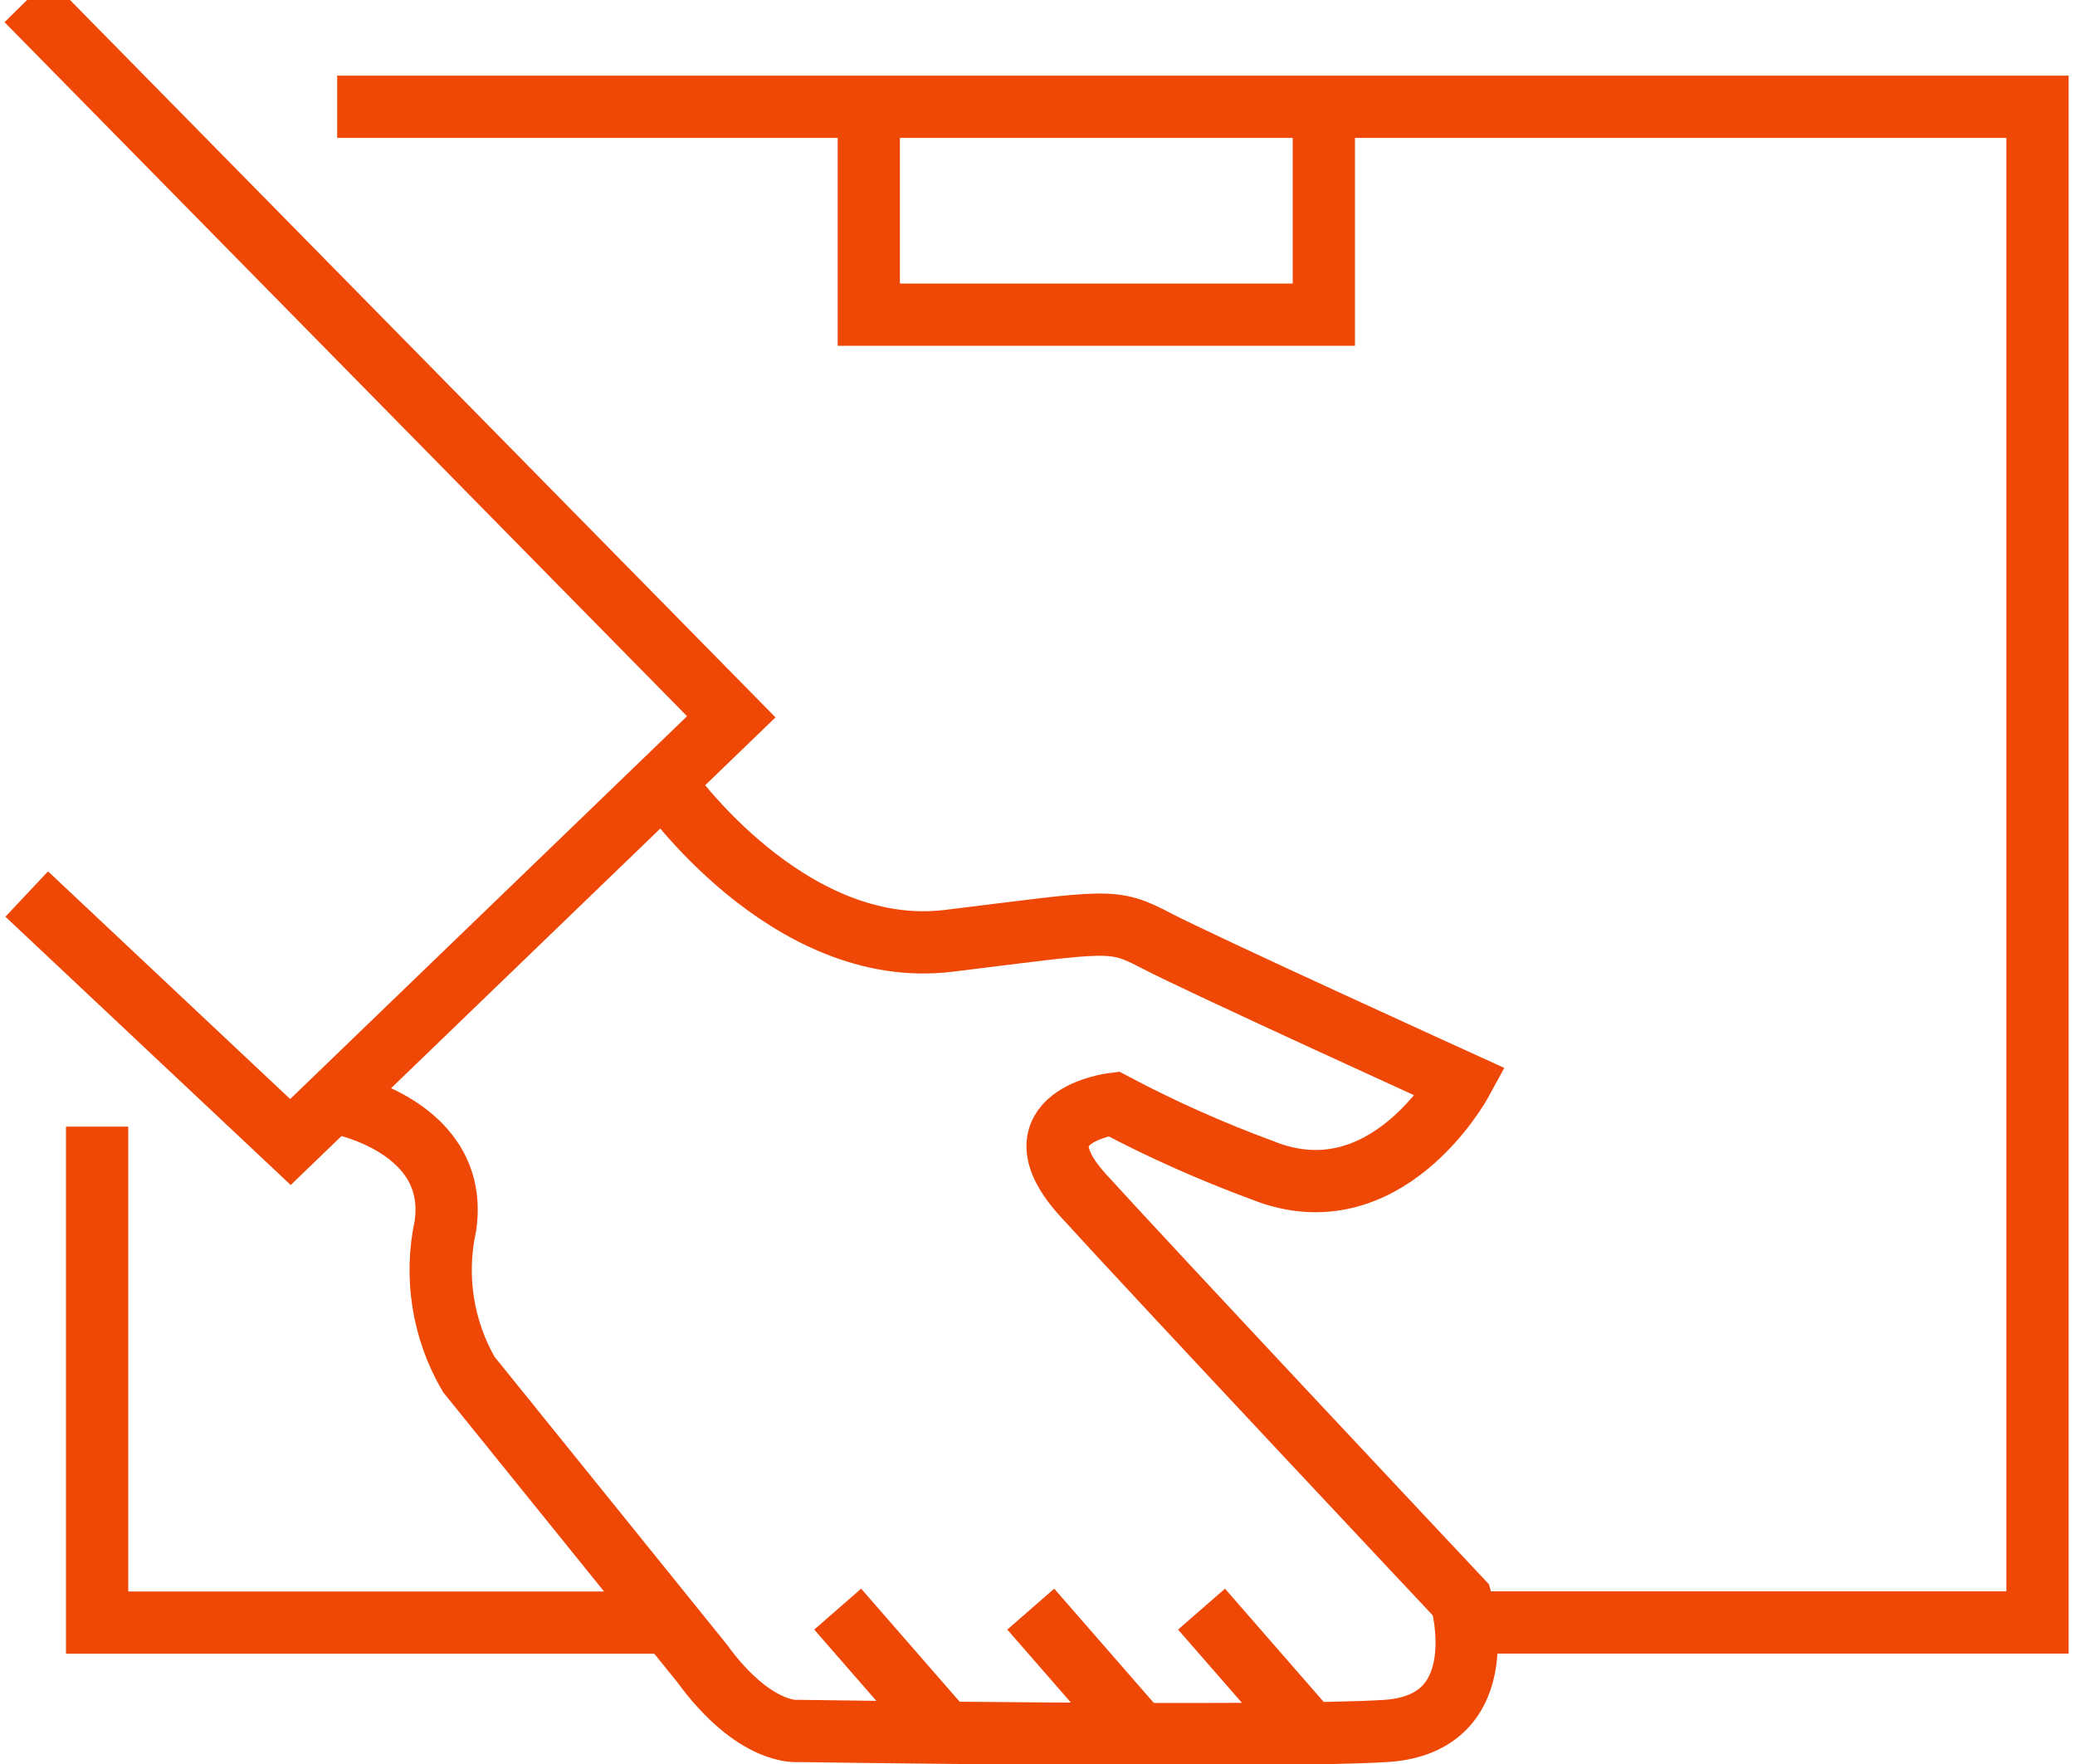
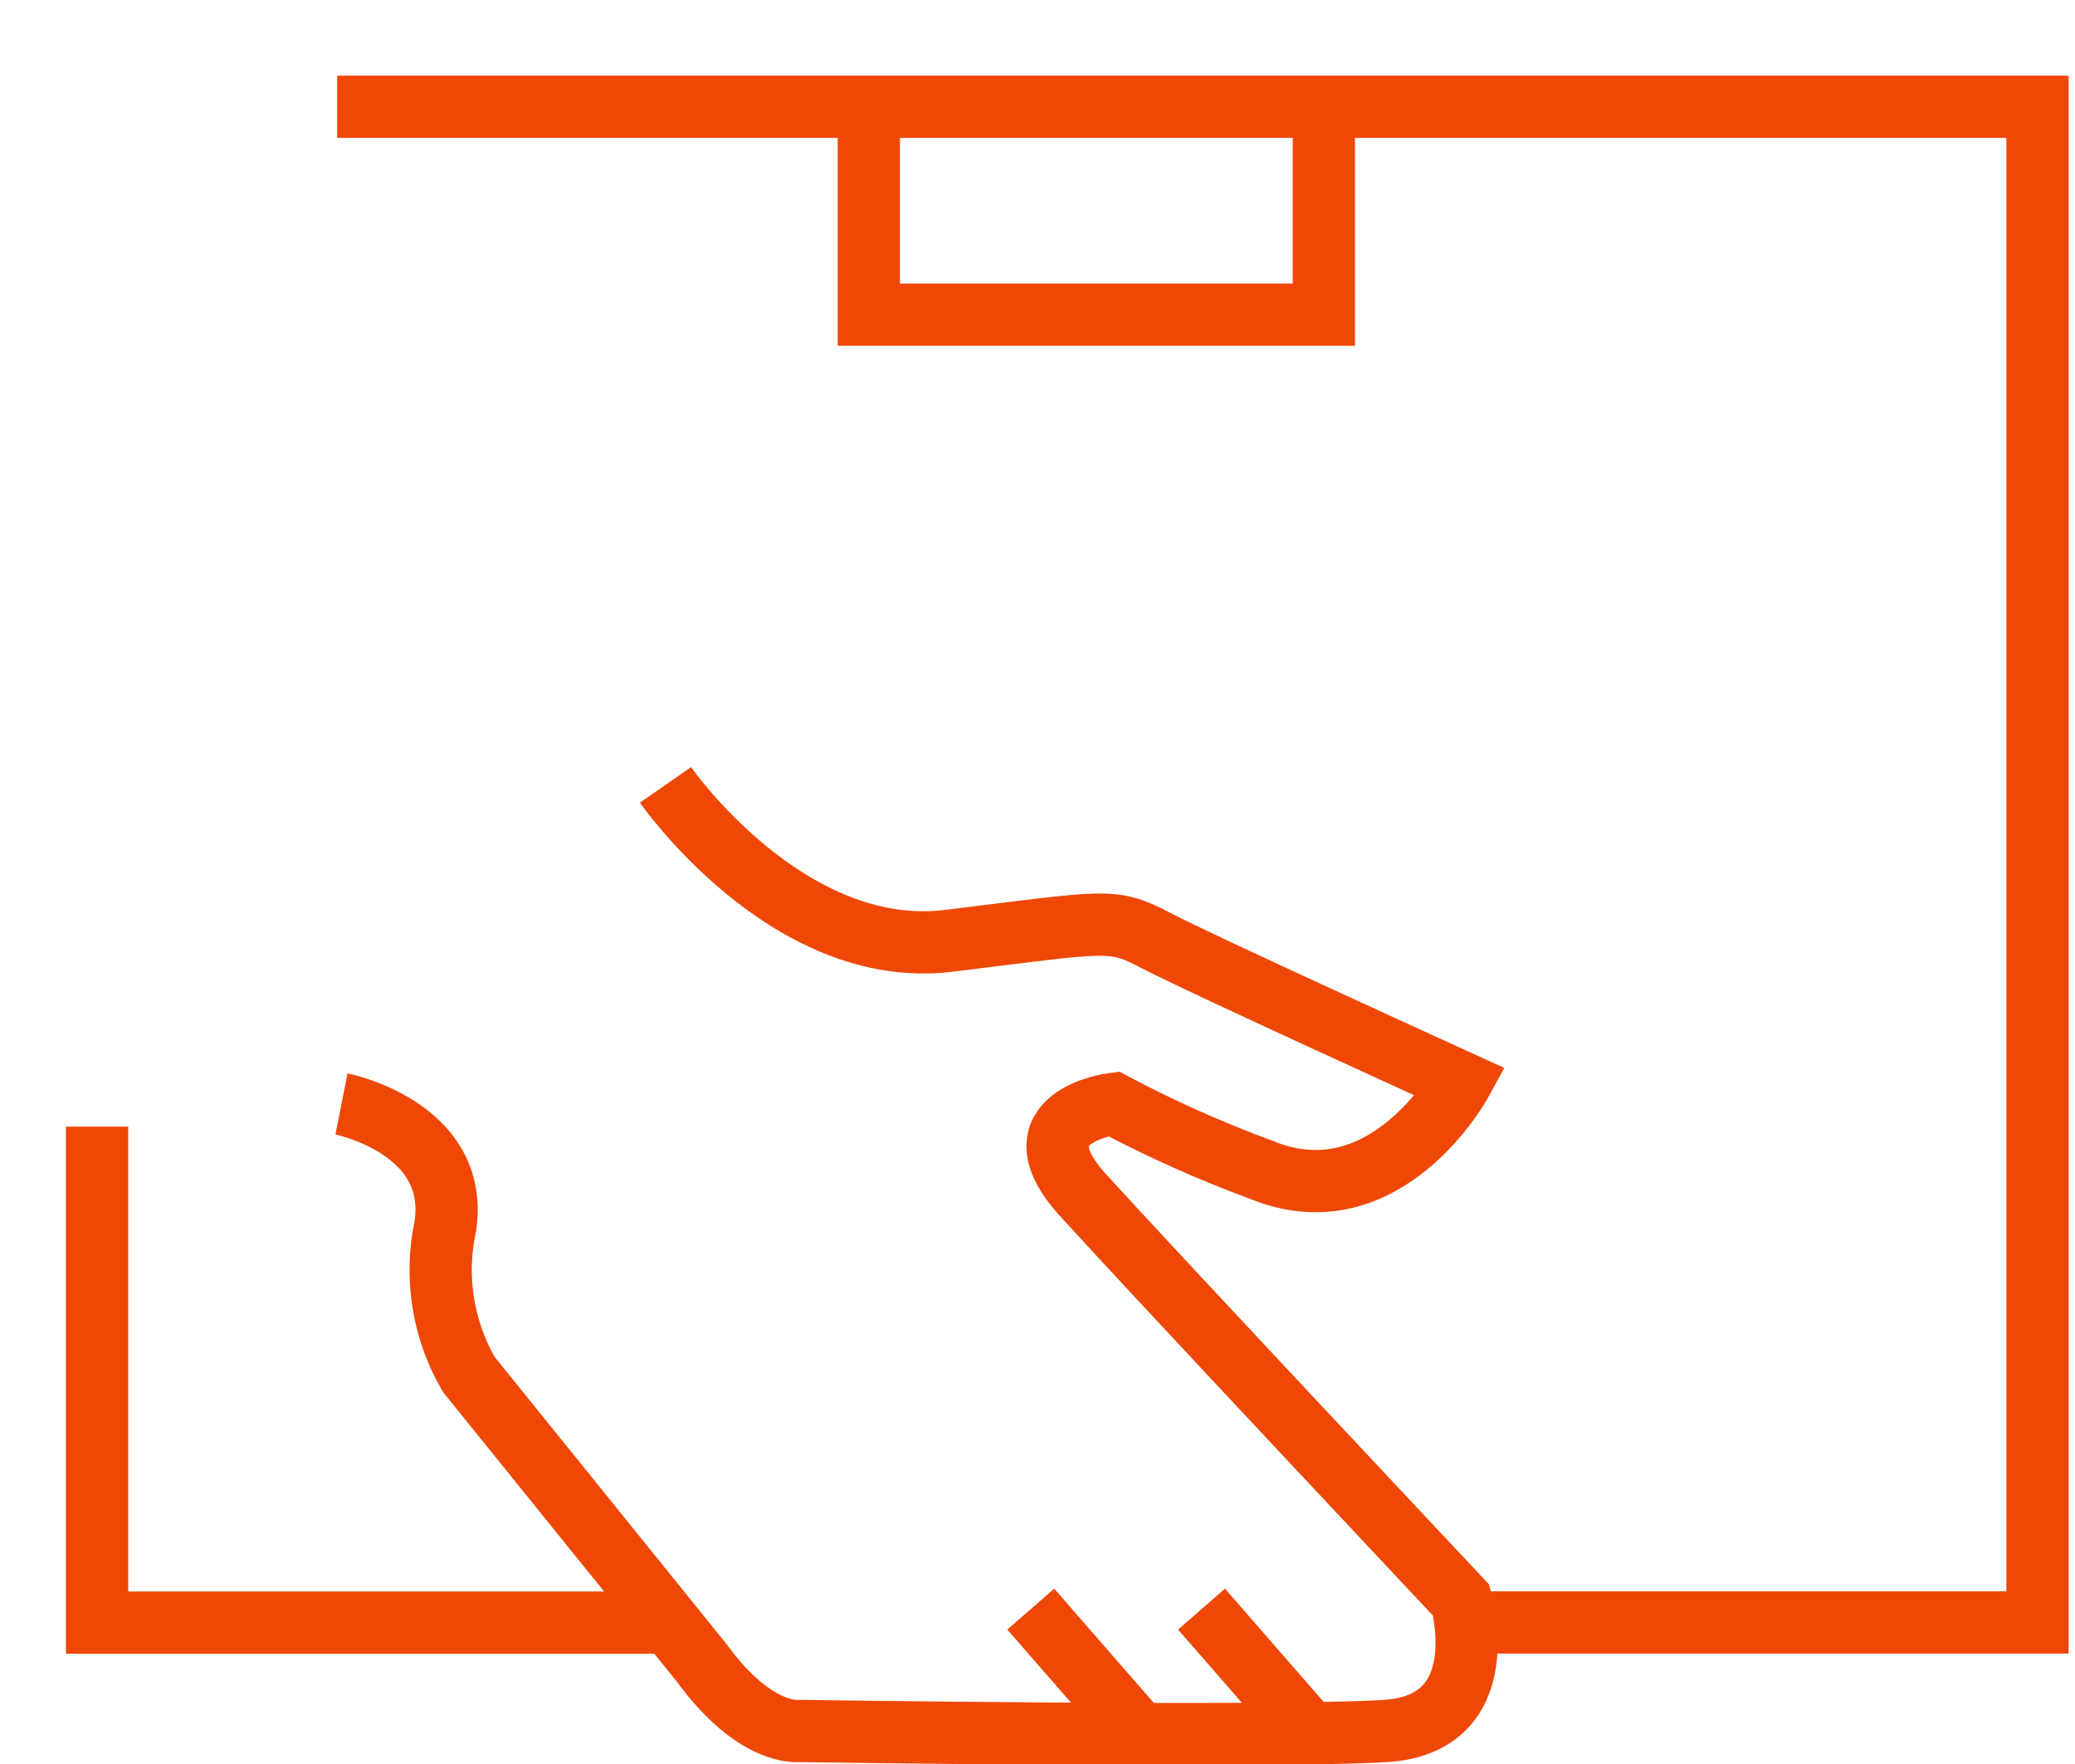
<svg xmlns="http://www.w3.org/2000/svg" width="40" height="34" viewBox="0 0 40 34" fill="none">
  <path d="M6.5 2.058H39.277V31.272H28.203" stroke="#EF4806" stroke-width="1.2" />
  <path d="M12.836 31.275H1.872V21.715" stroke="#EF4806" stroke-width="1.2" />
-   <path d="M0.515 17.232L5.599 22.012L14.097 13.816L0.515 0.007" stroke="#EF4806" stroke-width="1.2" />
  <path d="M12.829 15.128C12.829 15.128 15.178 18.513 18.286 18.134C21.395 17.754 21.436 17.684 22.294 18.134C23.153 18.583 28.163 20.862 28.163 20.862C28.163 20.862 26.712 23.521 24.328 22.553C23.347 22.191 22.39 21.765 21.466 21.275C21.466 21.275 19.497 21.517 20.879 23.037C22.26 24.557 28.167 30.842 28.167 30.842C28.167 30.842 28.857 33.226 26.716 33.363C24.574 33.5 15.387 33.363 15.387 33.363C15.387 33.363 14.558 33.466 13.526 32.05L9.036 26.49C8.534 25.625 8.374 24.604 8.586 23.627C8.863 21.728 6.583 21.278 6.583 21.278" stroke="#EF4806" stroke-width="1.2" />
  <path d="M23.162 31.015L25.271 33.434" stroke="#EF4806" stroke-width="1.2" />
  <path d="M19.87 31.015L21.979 33.434" stroke="#EF4806" stroke-width="1.2" />
-   <path d="M16.148 31.015L18.257 33.434" stroke="#EF4806" stroke-width="1.2" />
  <path d="M16.748 2.058V6.065H25.52V2.058" stroke="#EF4806" stroke-width="1.2" />
</svg>